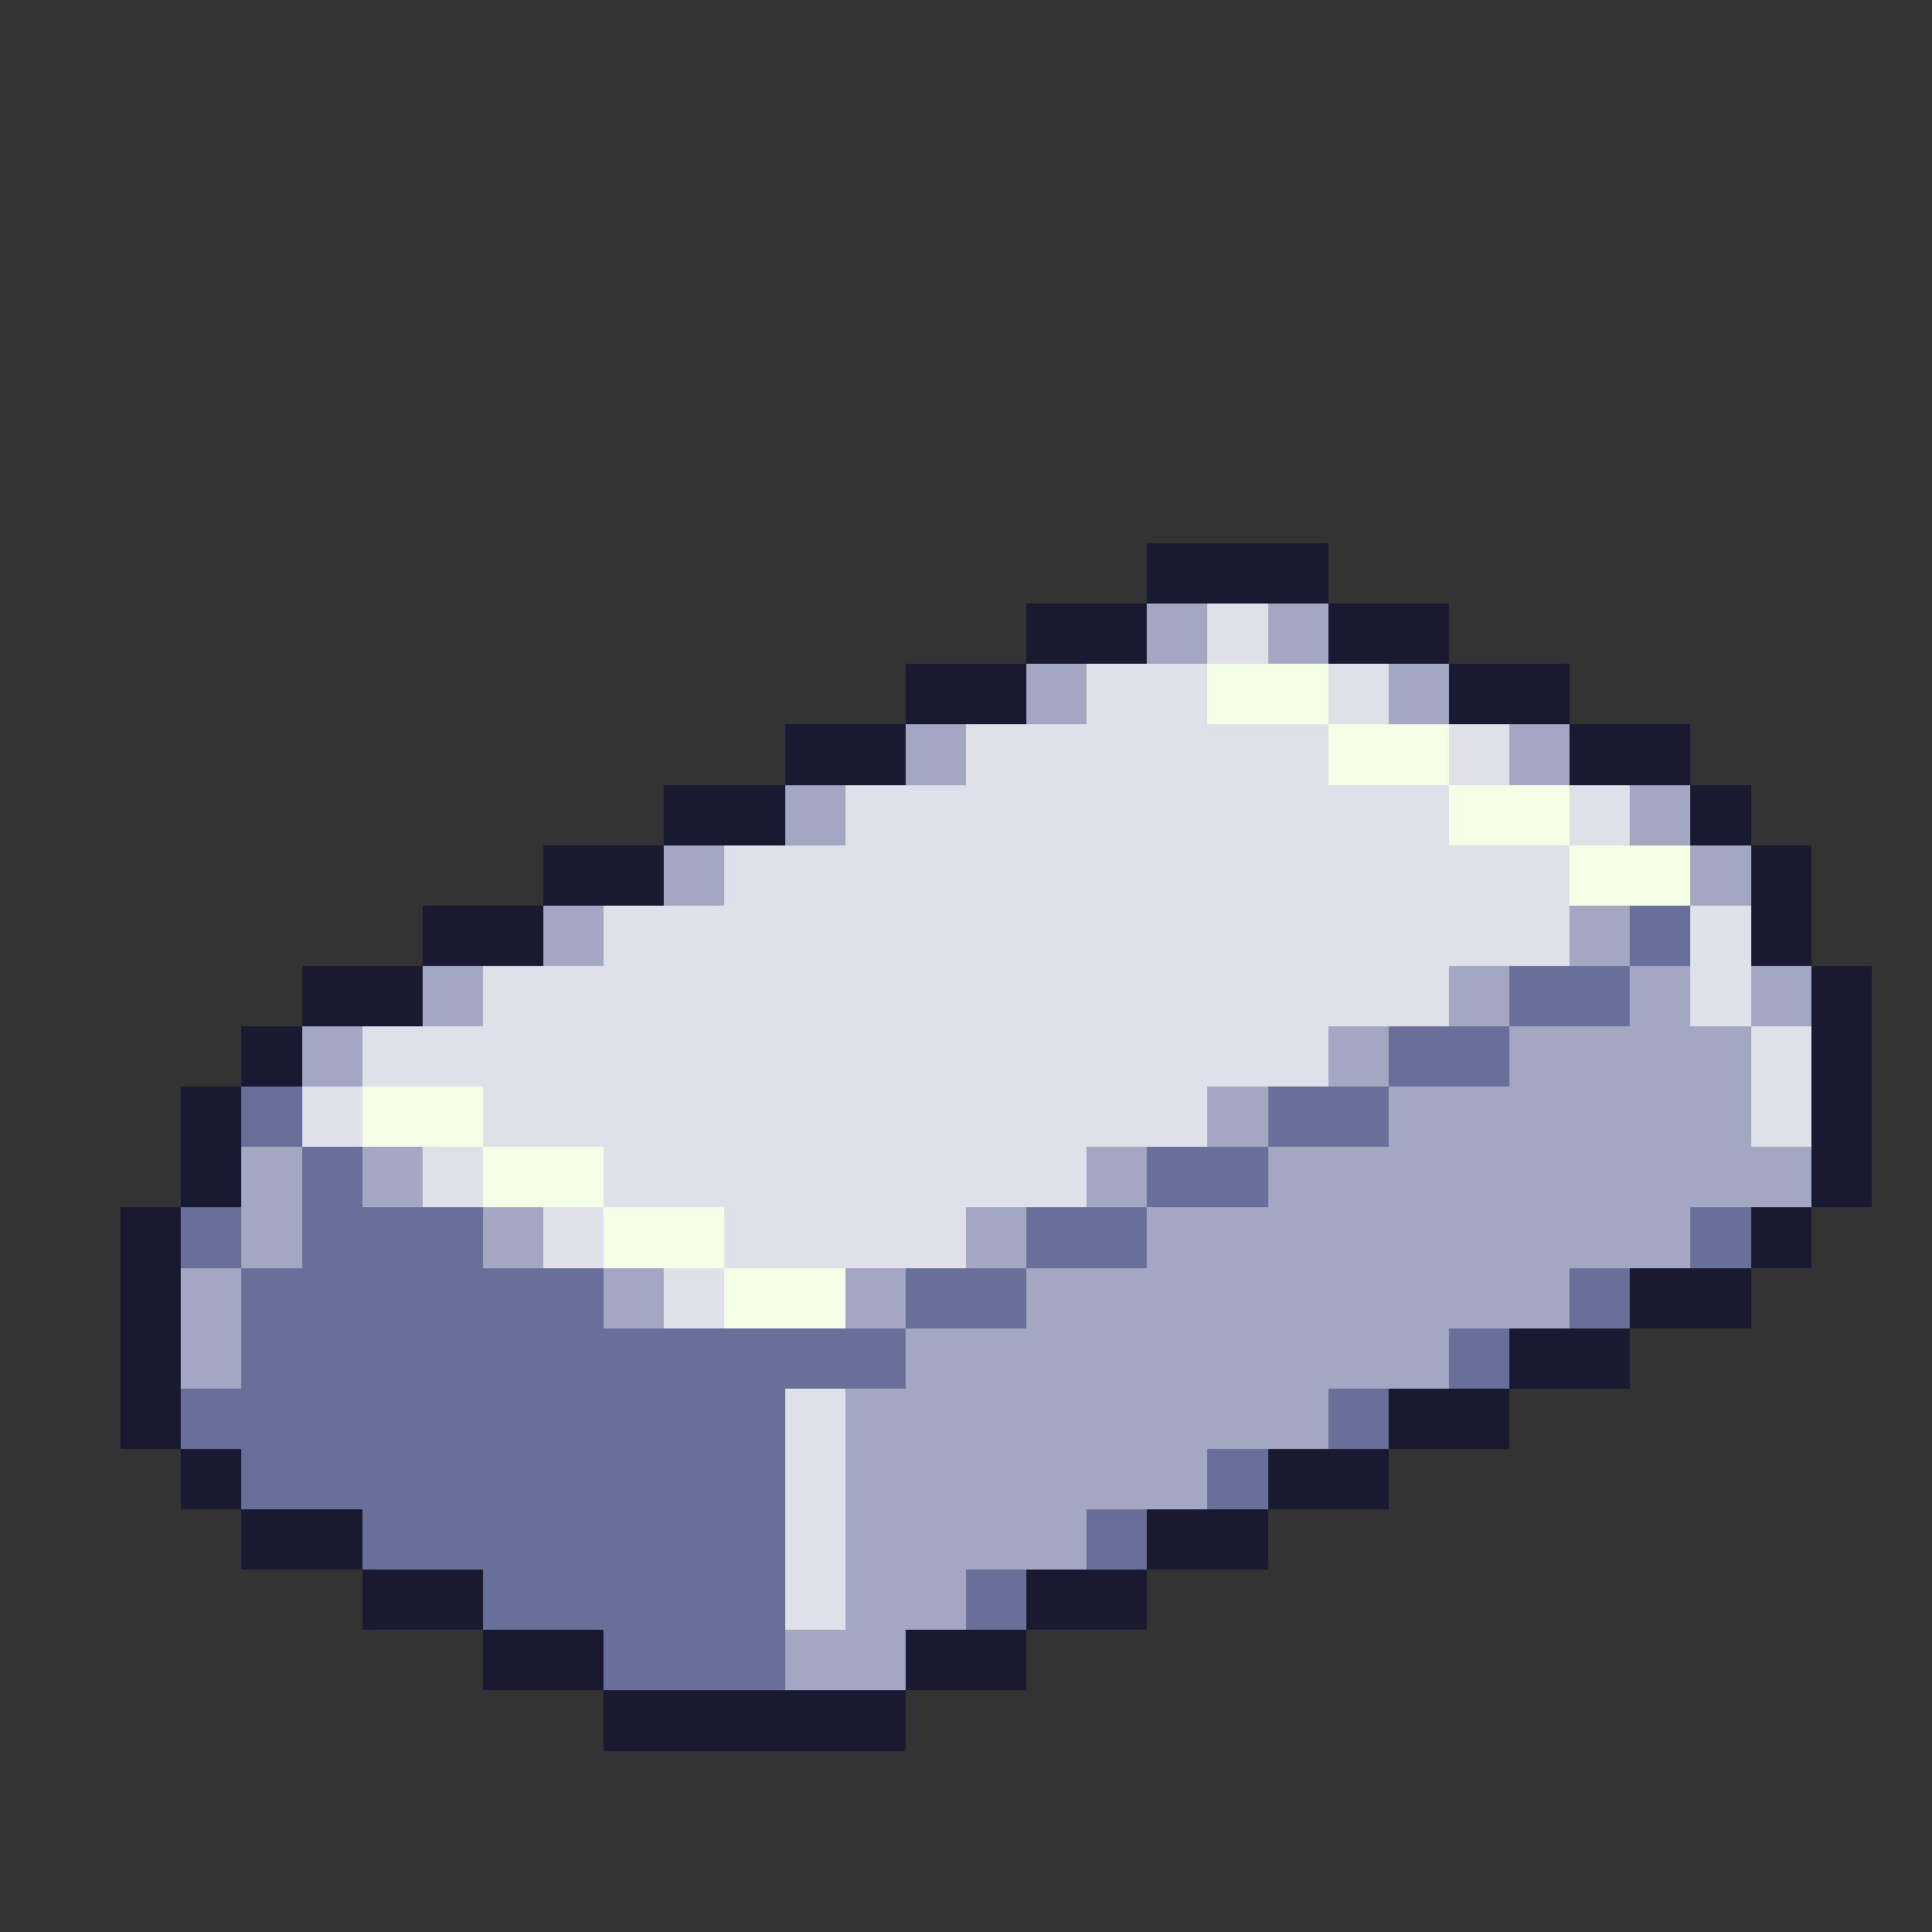
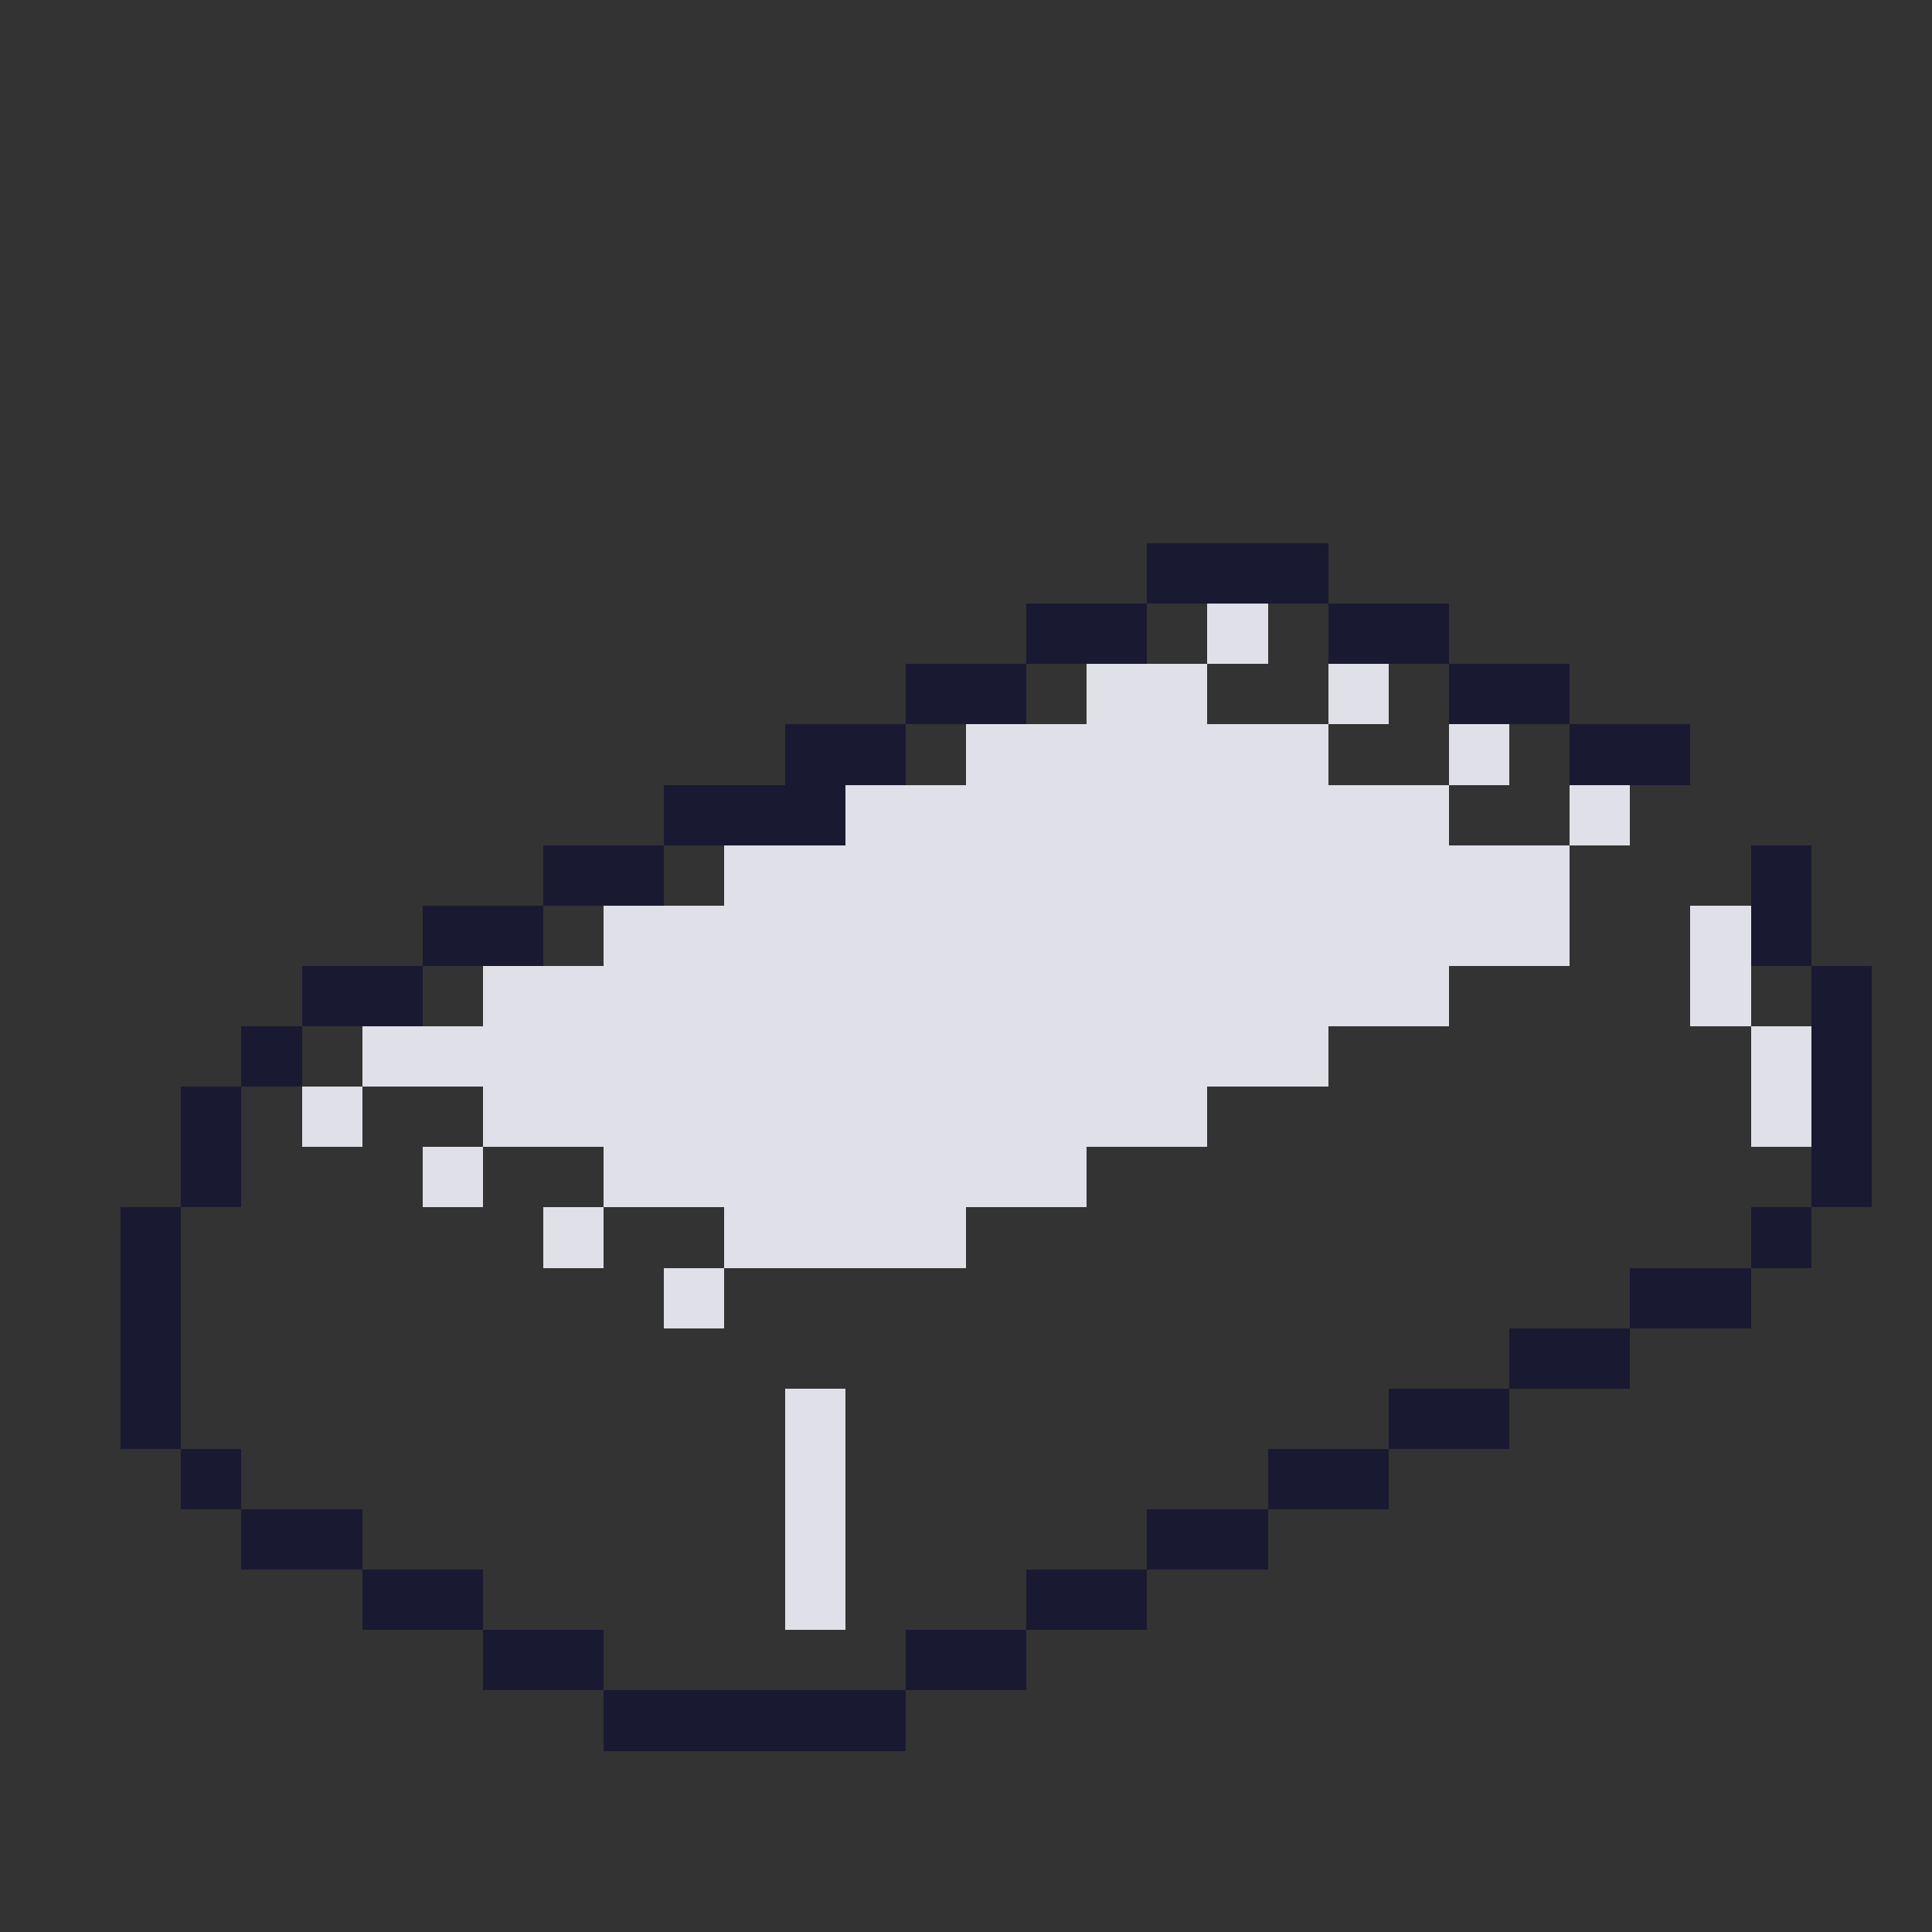
<svg xmlns="http://www.w3.org/2000/svg" viewBox="0 -0.5 32 32" shape-rendering="crispEdges">
  <rect x="0" y="-0.5" width="32" height="32" fill="#333333" stroke="none" />
-   <path stroke="#1a1932" d="M19 9h3M17 10h2M22 10h2M15 11h2M24 11h2M13 12h2M26 12h2M11 13h2M28 13h1M9 14h2M29 14h1M7 15h2M29 15h1M5 16h2M30 16h1M4 17h1M30 17h1M3 18h1M30 18h1M3 19h1M30 19h1M2 20h1M29 20h1M2 21h1M27 21h2M2 22h1M25 22h2M2 23h1M23 23h2M3 24h1M21 24h2M4 25h2M19 25h2M6 26h2M17 26h2M8 27h2M15 27h2M10 28h5" />
-   <path stroke="#a3a7c2" d="M19 10h1M21 10h1M17 11h1M23 11h1M15 12h1M25 12h1M13 13h1M27 13h1M11 14h1M28 14h1M9 15h1M26 15h1M7 16h1M24 16h1M27 16h1M29 16h1M5 17h1M22 17h1M25 17h4M20 18h1M23 18h6M4 19h1M6 19h1M18 19h1M21 19h9M4 20h1M8 20h1M16 20h1M19 20h9M3 21h1M10 21h1M14 21h1M17 21h9M3 22h1M15 22h9M14 23h8M14 24h6M14 25h4M14 26h2M13 27h2" />
+   <path stroke="#1a1932" d="M19 9h3M17 10h2M22 10h2M15 11h2M24 11h2M13 12h2M26 12h2M11 13h2h1M9 14h2M29 14h1M7 15h2M29 15h1M5 16h2M30 16h1M4 17h1M30 17h1M3 18h1M30 18h1M3 19h1M30 19h1M2 20h1M29 20h1M2 21h1M27 21h2M2 22h1M25 22h2M2 23h1M23 23h2M3 24h1M21 24h2M4 25h2M19 25h2M6 26h2M17 26h2M8 27h2M15 27h2M10 28h5" />
  <path stroke="#dfe0e8" d="M20 10h1M18 11h2M22 11h1M16 12h6M24 12h1M14 13h10M26 13h1M12 14h14M10 15h16M28 15h1M8 16h16M28 16h1M6 17h16M29 17h1M5 18h1M8 18h12M29 18h1M7 19h1M10 19h8M9 20h1M12 20h4M11 21h1M13 23h1M13 24h1M13 25h1M13 26h1" />
-   <path stroke="#f5ffe8" d="M20 11h2M22 12h2M24 13h2M26 14h2M6 18h2M8 19h2M10 20h2M12 21h2" />
-   <path stroke="#686f99" d="M27 15h1M25 16h2M23 17h2M4 18h1M21 18h2M5 19h1M19 19h2M3 20h1M5 20h3M17 20h2M28 20h1M4 21h6M15 21h2M26 21h1M4 22h11M24 22h1M3 23h10M22 23h1M4 24h9M20 24h1M6 25h7M18 25h1M8 26h5M16 26h1M10 27h3" />
</svg>